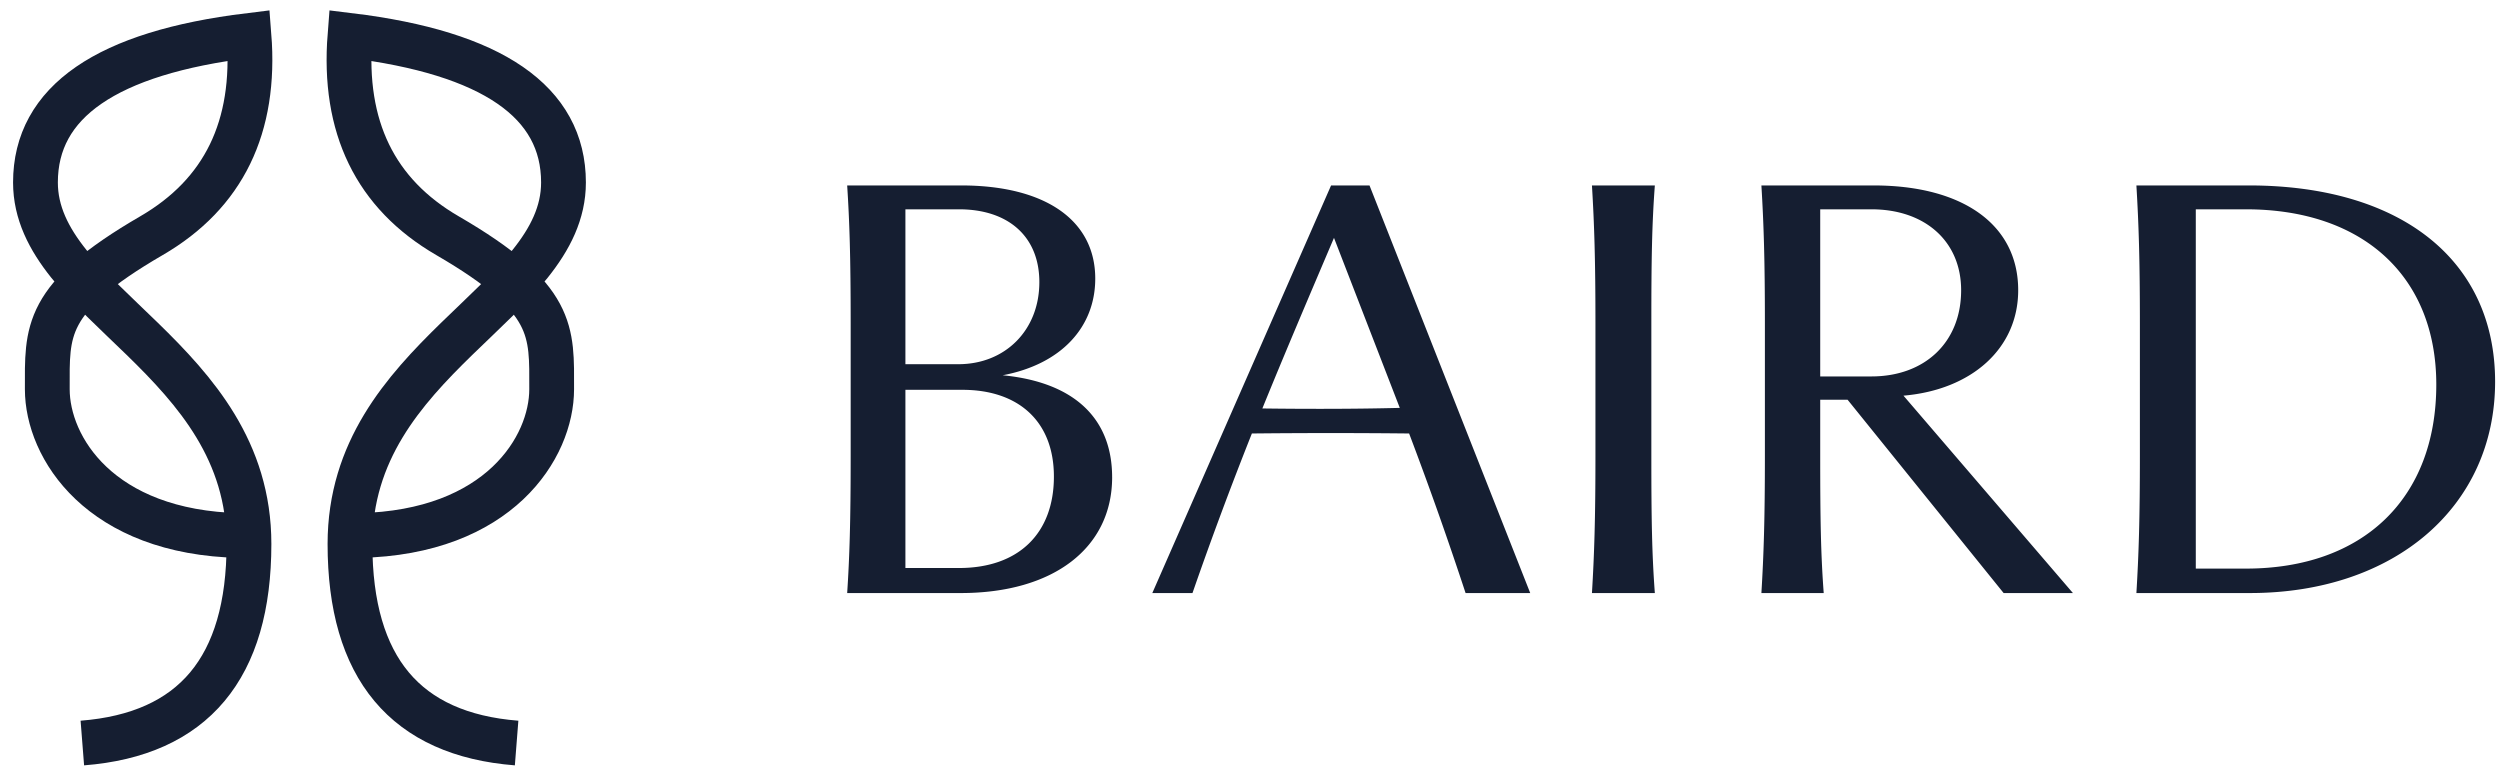
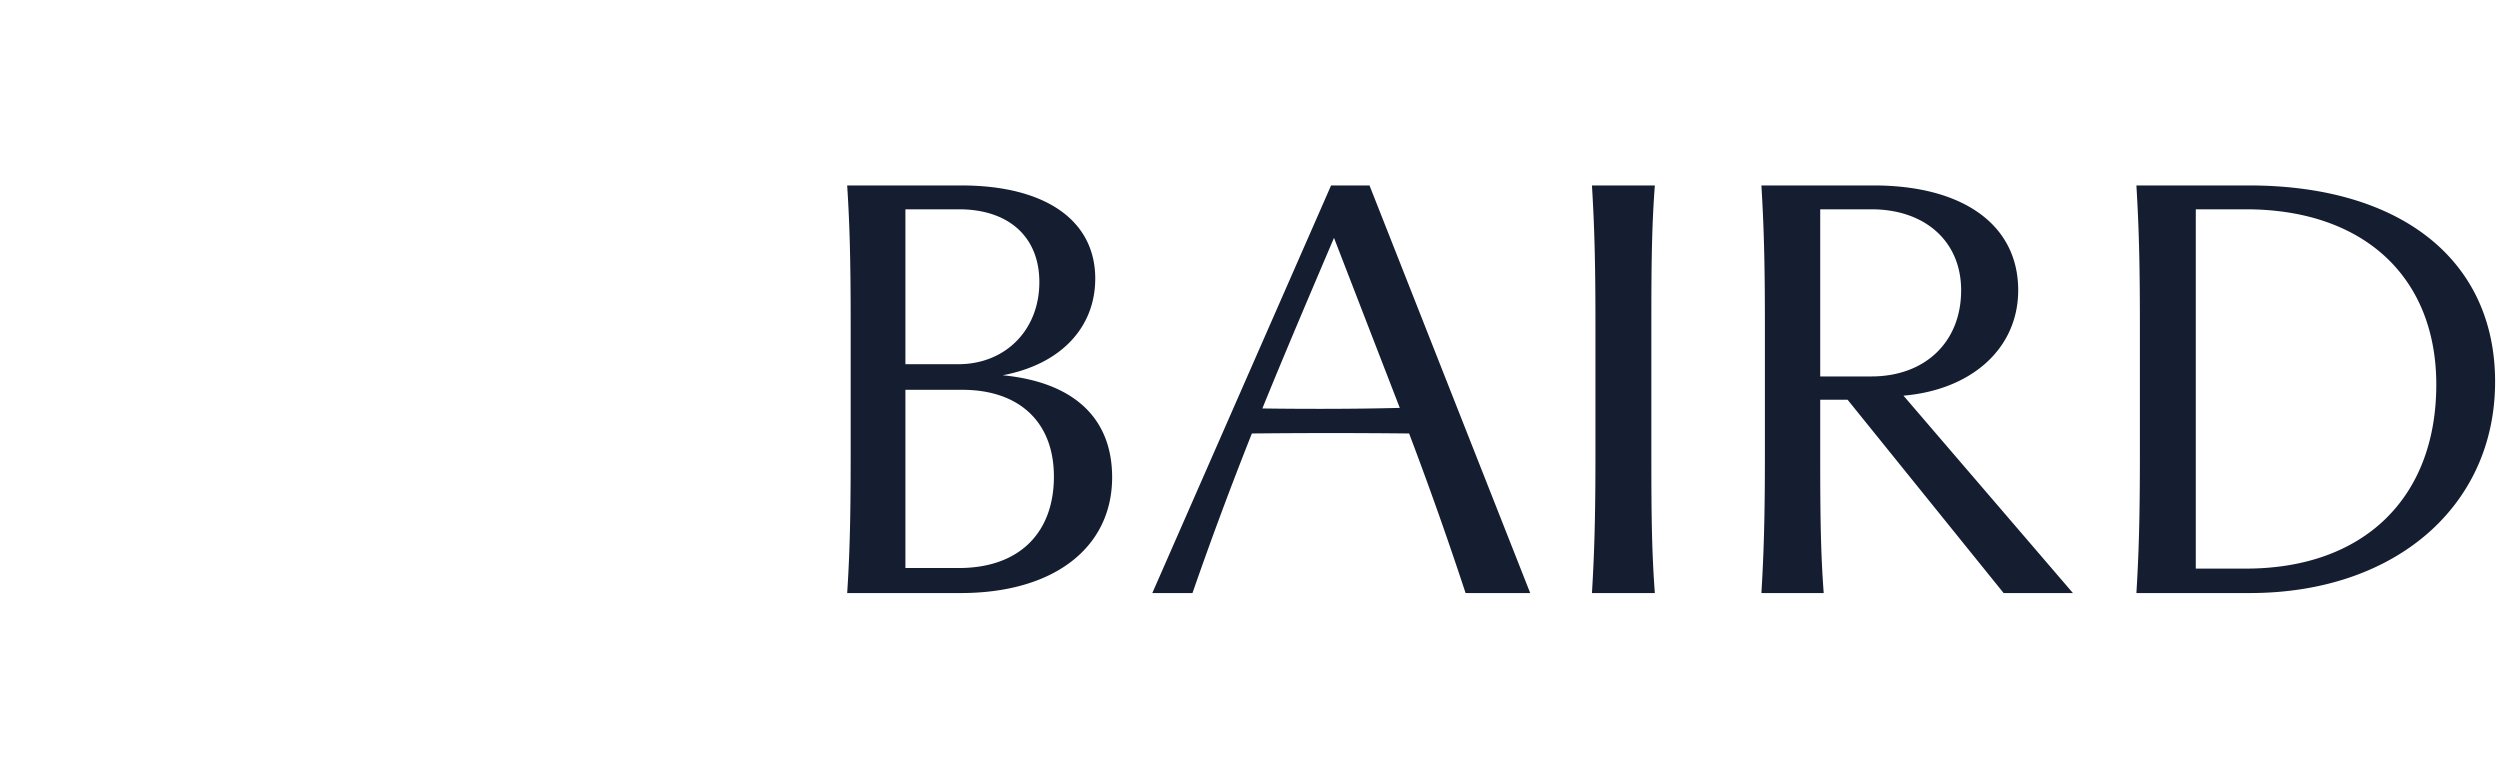
<svg xmlns="http://www.w3.org/2000/svg" width="141" height="44">
  <defs>
-     <path id="a" d="M0 0h138.724v39.907H0V0Z" />
    <path id="b" d="M0 0h29.781v39.907H0V0Z" />
  </defs>
  <g fill="none">
    <g fill="#151E31" fill-rule="nonzero">
      <path d="M62.724 26.913c0-3.285-2.102-5.354-6.174-5.748 3.317-.624 5.222-2.726 5.222-5.451 0-3.318-2.858-5.255-7.554-5.255h-6.437c.131 2.036.197 4.007.197 7.783v7.455c0 3.777-.066 5.748-.197 7.751h6.404c5.255 0 8.54-2.561 8.54-6.535Zm-11.659 5.123v-10.05h3.219c3.153 0 5.156 1.774 5.156 4.894 0 3.185-1.97 5.156-5.353 5.156h-3.022Zm0-11.495v-8.736h3.022c2.791 0 4.532 1.544 4.532 4.106 0 2.725-1.938 4.63-4.565 4.63h-2.989ZM67.256 33.448a217.558 217.558 0 0 1 3.35-8.999c2.89-.032 6.01-.032 8.868 0 1.182 3.12 2.2 6.01 3.185 9h3.646l-9.065-22.99h-2.167L64.99 33.449h2.266Zm3.941-10.41c1.215-2.99 2.53-6.076 4.04-9.623l3.711 9.59c-2.529.065-5.288.065-7.75.032ZM89.786 33.448h3.547c-.164-2.2-.197-4.17-.197-7.75V18.21c0-3.58.033-5.55.197-7.751h-3.547c.131 2.167.197 4.17.197 7.75v7.488c0 3.58-.066 5.584-.197 7.751ZM99.343 33.448h3.514c-.164-2.2-.197-4.17-.197-7.75v-3.153h1.544l8.801 10.903h3.908l-9.557-11.133c3.843-.329 6.47-2.66 6.47-5.945 0-3.744-3.185-5.911-8.145-5.911h-6.338c.131 2.167.197 4.204.197 7.75v7.488c0 3.58-.066 5.584-.197 7.751Zm3.317-12.217v-9.426h2.89c3.022 0 5.058 1.807 5.058 4.565 0 2.956-2.07 4.861-5.058 4.861h-2.89ZM126.832 10.459h-6.339c.132 2.2.197 4.204.197 7.783v7.455c0 3.547-.065 5.584-.197 7.751h6.404c8.178 0 13.827-4.893 13.827-11.921 0-6.864-5.32-11.068-13.892-11.068Zm-2.989 21.61V11.805h2.825c6.634 0 10.739 3.81 10.739 9.886 0 6.404-4.105 10.378-10.74 10.378h-2.824Z" />
    </g>
    <g stroke="#151E31" stroke-width="2.526">
-       <path d="M4.644 41.907c6.265-.491 9.398-4.234 9.398-11.228C14.042 20.187 2 17.114 2 10.29 2 5.743 6.014 2.98 14.042 2c.406 5.164-1.427 8.928-5.498 11.292-6.108 3.546-5.877 5.397-5.877 8.661 0 3.265 2.95 8.09 10.88 8.25M29.137 41.907c-6.265-.491-9.398-4.234-9.398-11.228 0-10.492 12.042-13.565 12.042-20.388 0-4.548-4.014-7.312-12.042-8.291-.406 5.164 1.427 8.928 5.498 11.292 6.108 3.546 5.877 5.397 5.877 8.661 0 3.265-2.95 8.09-10.88 8.25" />
-     </g>
+       </g>
  </g>
</svg>